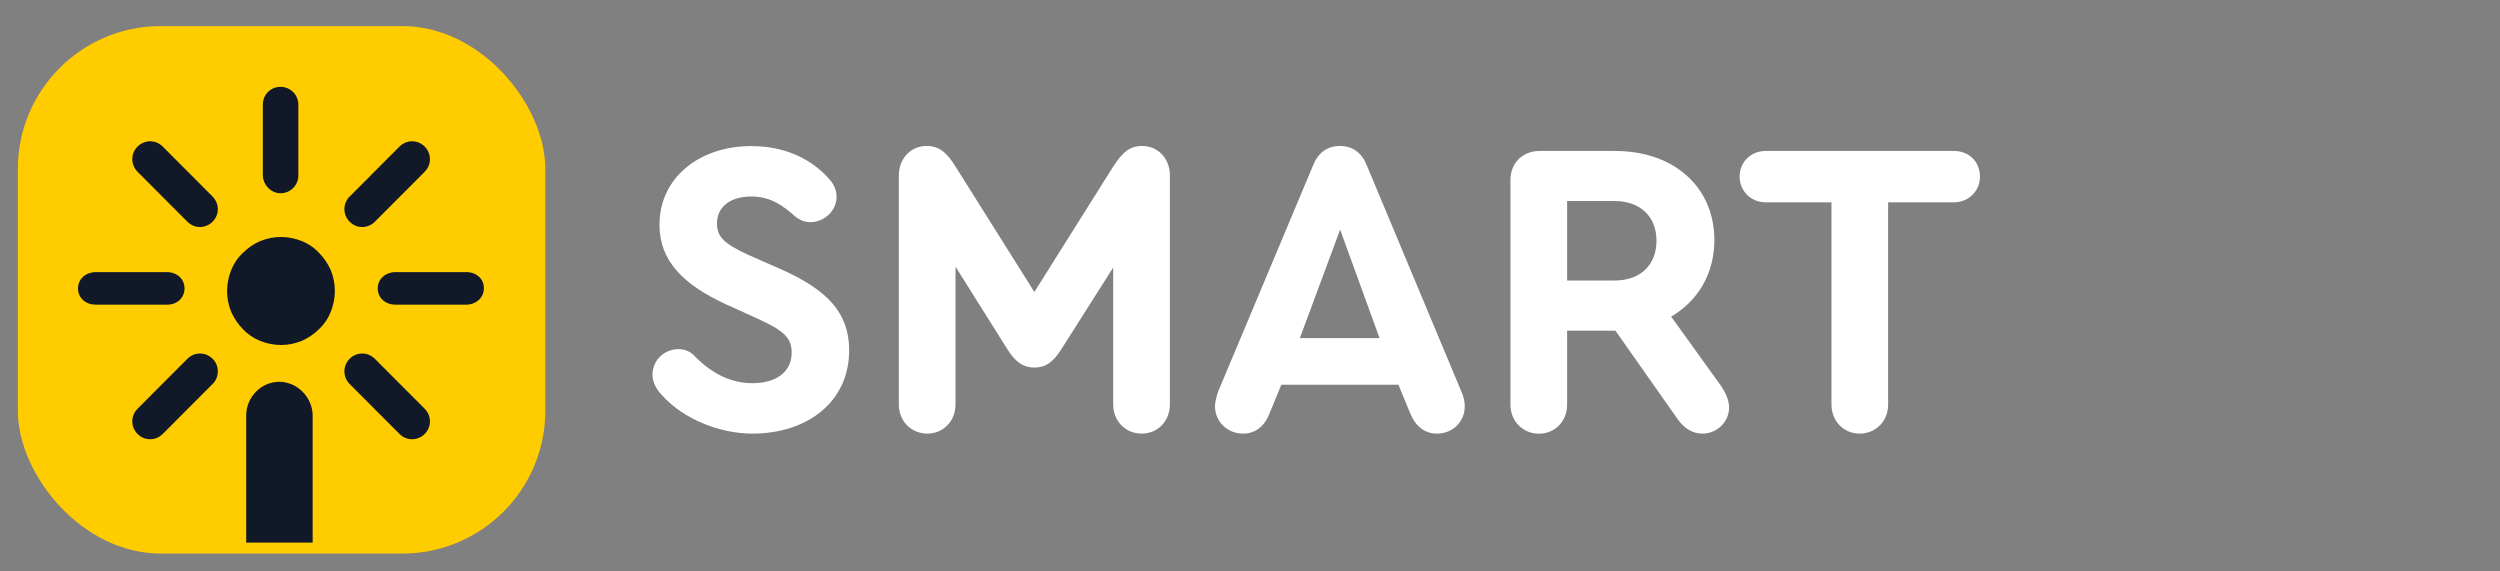
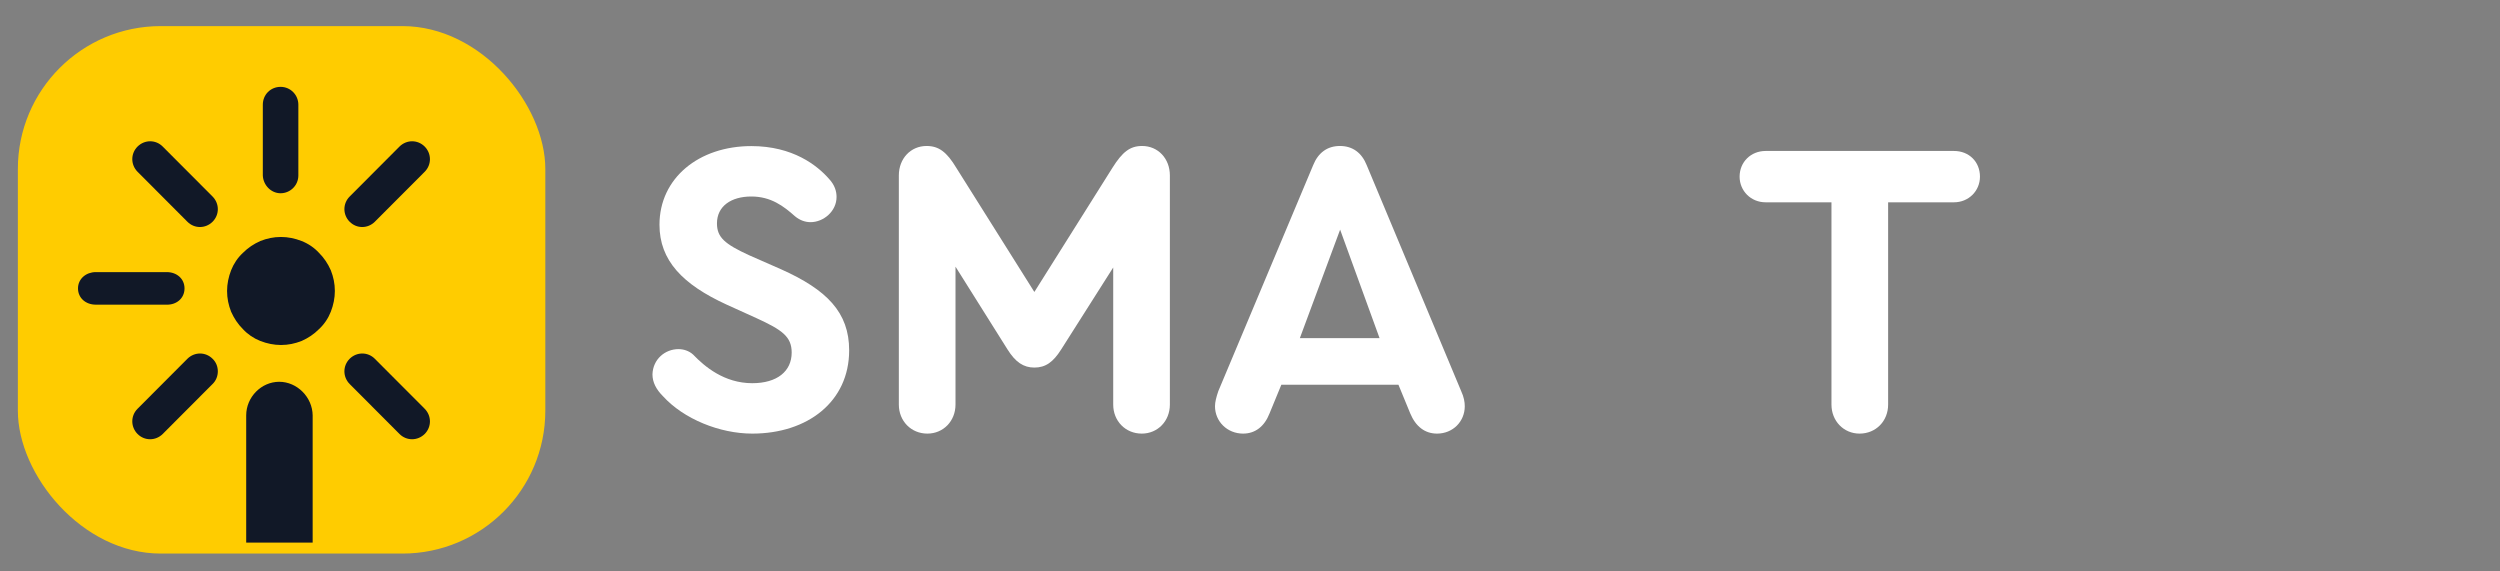
<svg xmlns="http://www.w3.org/2000/svg" width="140" height="32" viewBox="0 0 140 32" fill="none">
  <rect x="0" y="0" width="140" height="32" fill="#808080" stroke="none" />
  <rect x="1" y="1.462" width="29.538" height="29.538" rx="8" fill="#FFCC00" />
  <path d="M15.713 10.822C16.251 10.822 16.708 10.386 16.708 9.825V5.861C16.708 5.322 16.273 4.864 15.713 4.864C15.154 4.864 14.718 5.301 14.718 5.861V9.825C14.739 10.364 15.175 10.822 15.713 10.822Z" fill="#111827" />
  <path d="M9.112 8.207C8.72 7.813 8.101 7.813 7.703 8.207C7.31 8.601 7.31 9.221 7.703 9.62L10.495 12.418C10.887 12.812 11.506 12.812 11.904 12.418C12.297 12.025 12.297 11.405 11.904 11.006L9.112 8.207Z" fill="#111827" />
  <path d="M10.333 16.15C10.333 15.611 9.898 15.238 9.338 15.238H5.363C4.825 15.238 4.368 15.611 4.368 16.15C4.368 16.689 4.803 17.061 5.363 17.061H9.317C9.876 17.082 10.333 16.71 10.333 16.15Z" fill="#111827" />
  <path d="M11.904 20.091C11.511 19.698 10.893 19.698 10.495 20.091L7.703 22.89C7.31 23.284 7.31 23.904 7.703 24.303C8.096 24.696 8.714 24.696 9.112 24.303L11.904 21.504C12.297 21.127 12.297 20.463 11.904 20.091Z" fill="#111827" />
  <path d="M20.99 20.091C20.597 19.698 19.979 19.698 19.581 20.091C19.188 20.485 19.188 21.105 19.581 21.504L22.372 24.303C22.765 24.696 23.384 24.696 23.782 24.303C24.175 23.909 24.175 23.289 23.782 22.89L20.99 20.091Z" fill="#111827" />
-   <path d="M26.123 15.238H22.147C21.609 15.238 21.152 15.611 21.152 16.15C21.152 16.689 21.588 17.061 22.147 17.061H26.101C26.639 17.061 27.096 16.689 27.096 16.15C27.113 15.611 26.661 15.238 26.123 15.238Z" fill="#111827" />
  <path d="M19.581 12.418C19.973 12.812 20.592 12.812 20.99 12.418L23.782 9.62C24.175 9.226 24.175 8.606 23.782 8.207C23.389 7.813 22.771 7.813 22.372 8.207L19.581 11.006C19.188 11.399 19.188 12.025 19.581 12.418Z" fill="#111827" />
  <path d="M18.752 16.295C18.752 16.689 18.671 17.083 18.526 17.455C18.381 17.827 18.155 18.161 17.864 18.431C17.574 18.722 17.262 18.927 16.891 19.094C16.52 19.239 16.148 19.32 15.734 19.32C15.341 19.32 14.949 19.239 14.578 19.094C14.207 18.948 13.873 18.722 13.604 18.431C13.313 18.14 13.109 17.827 12.942 17.455C12.797 17.083 12.716 16.71 12.716 16.295C12.716 15.902 12.797 15.508 12.942 15.136C13.088 14.764 13.313 14.43 13.604 14.16C13.895 13.869 14.207 13.664 14.578 13.497C14.949 13.351 15.32 13.27 15.734 13.27C16.127 13.27 16.52 13.351 16.891 13.497C17.262 13.642 17.596 13.869 17.864 14.16C18.155 14.451 18.359 14.764 18.526 15.136C18.671 15.508 18.752 15.88 18.752 16.295Z" fill="#111827" />
  <path d="M15.637 21.38C14.632 21.38 13.787 22.238 13.787 23.262V30.384H17.509V23.262C17.499 22.248 16.643 21.38 15.637 21.38Z" fill="#111827" />
  <path d="M37.127 22.188C36.75 21.811 36.538 21.413 36.538 20.963C36.564 20.115 37.245 19.551 37.993 19.551C38.277 19.551 38.581 19.644 38.814 19.856C39.448 20.518 40.552 21.459 42.126 21.459C43.514 21.459 44.334 20.797 44.334 19.742C44.334 18.848 43.792 18.471 42.358 17.814L40.692 17.059C38.225 15.927 36.931 14.587 36.931 12.586C36.931 9.97 39.139 8.181 42.074 8.181C44.401 8.181 45.763 9.262 46.424 10.016C46.754 10.368 46.847 10.725 46.847 11.03C46.847 11.831 46.119 12.441 45.392 12.441C45.108 12.441 44.804 12.348 44.52 12.111C43.885 11.547 43.178 11.004 42.074 11.004C40.944 11.004 40.15 11.547 40.15 12.509C40.15 13.284 40.573 13.662 41.961 14.298L43.725 15.073C46.31 16.226 47.553 17.498 47.553 19.618C47.553 22.493 45.227 24.282 42.126 24.282C40.3 24.282 38.282 23.46 37.127 22.188Z" fill="white" />
  <path d="M65.513 9.824V22.658C65.513 23.578 64.832 24.282 63.94 24.282C63.021 24.282 62.34 23.573 62.34 22.658V14.979L59.425 19.571C58.976 20.279 58.553 20.584 57.924 20.584C57.315 20.584 56.866 20.279 56.422 19.571L53.508 14.933V22.658C53.508 23.578 52.827 24.282 51.934 24.282C51.016 24.282 50.335 23.573 50.335 22.658V9.824C50.335 8.883 50.995 8.175 51.888 8.175C52.569 8.175 53.017 8.506 53.554 9.4L57.924 16.35L62.294 9.4C62.856 8.506 63.279 8.175 63.96 8.175C64.853 8.175 65.513 8.883 65.513 9.824Z" fill="white" />
  <path d="M82.027 22.751C82.027 23.599 81.367 24.282 80.474 24.282C79.793 24.282 79.277 23.883 78.973 23.149L78.313 21.546H71.755L71.095 23.149C70.811 23.878 70.295 24.282 69.614 24.282C68.722 24.282 68.04 23.599 68.04 22.751C68.04 22.513 68.113 22.234 68.226 21.903L73.535 9.255C73.819 8.547 74.335 8.175 75.037 8.175C75.743 8.175 76.259 8.552 76.538 9.255L81.826 21.903C81.981 22.234 82.027 22.518 82.027 22.751ZM72.792 18.935H77.255L75.047 12.86L72.792 18.935Z" fill="white" />
-   <path d="M96.829 22.823C96.829 23.625 96.148 24.282 95.348 24.282C94.786 24.282 94.317 23.997 93.94 23.459L90.463 18.516H90.437H87.759V22.663C87.759 23.584 87.078 24.287 86.186 24.287C85.267 24.287 84.586 23.578 84.586 22.663V10.057C84.586 9.137 85.267 8.454 86.206 8.454H90.437C93.749 8.454 96.004 10.481 96.004 13.444C96.004 15.326 95.085 16.856 93.584 17.73L96.38 21.613C96.664 22.043 96.829 22.446 96.829 22.823ZM87.759 15.709H90.416C91.871 15.709 92.764 14.835 92.764 13.47C92.764 12.125 91.845 11.257 90.416 11.257H87.759V15.709Z" fill="white" />
  <path d="M102.562 22.658V11.329H98.873C98.052 11.329 97.418 10.693 97.418 9.892C97.418 9.069 98.052 8.454 98.873 8.454H109.424C110.27 8.454 110.878 9.064 110.878 9.892C110.878 10.693 110.244 11.329 109.424 11.329H105.735V22.658C105.735 23.578 105.054 24.282 104.135 24.282C103.243 24.282 102.562 23.573 102.562 22.658Z" fill="white" />
</svg>